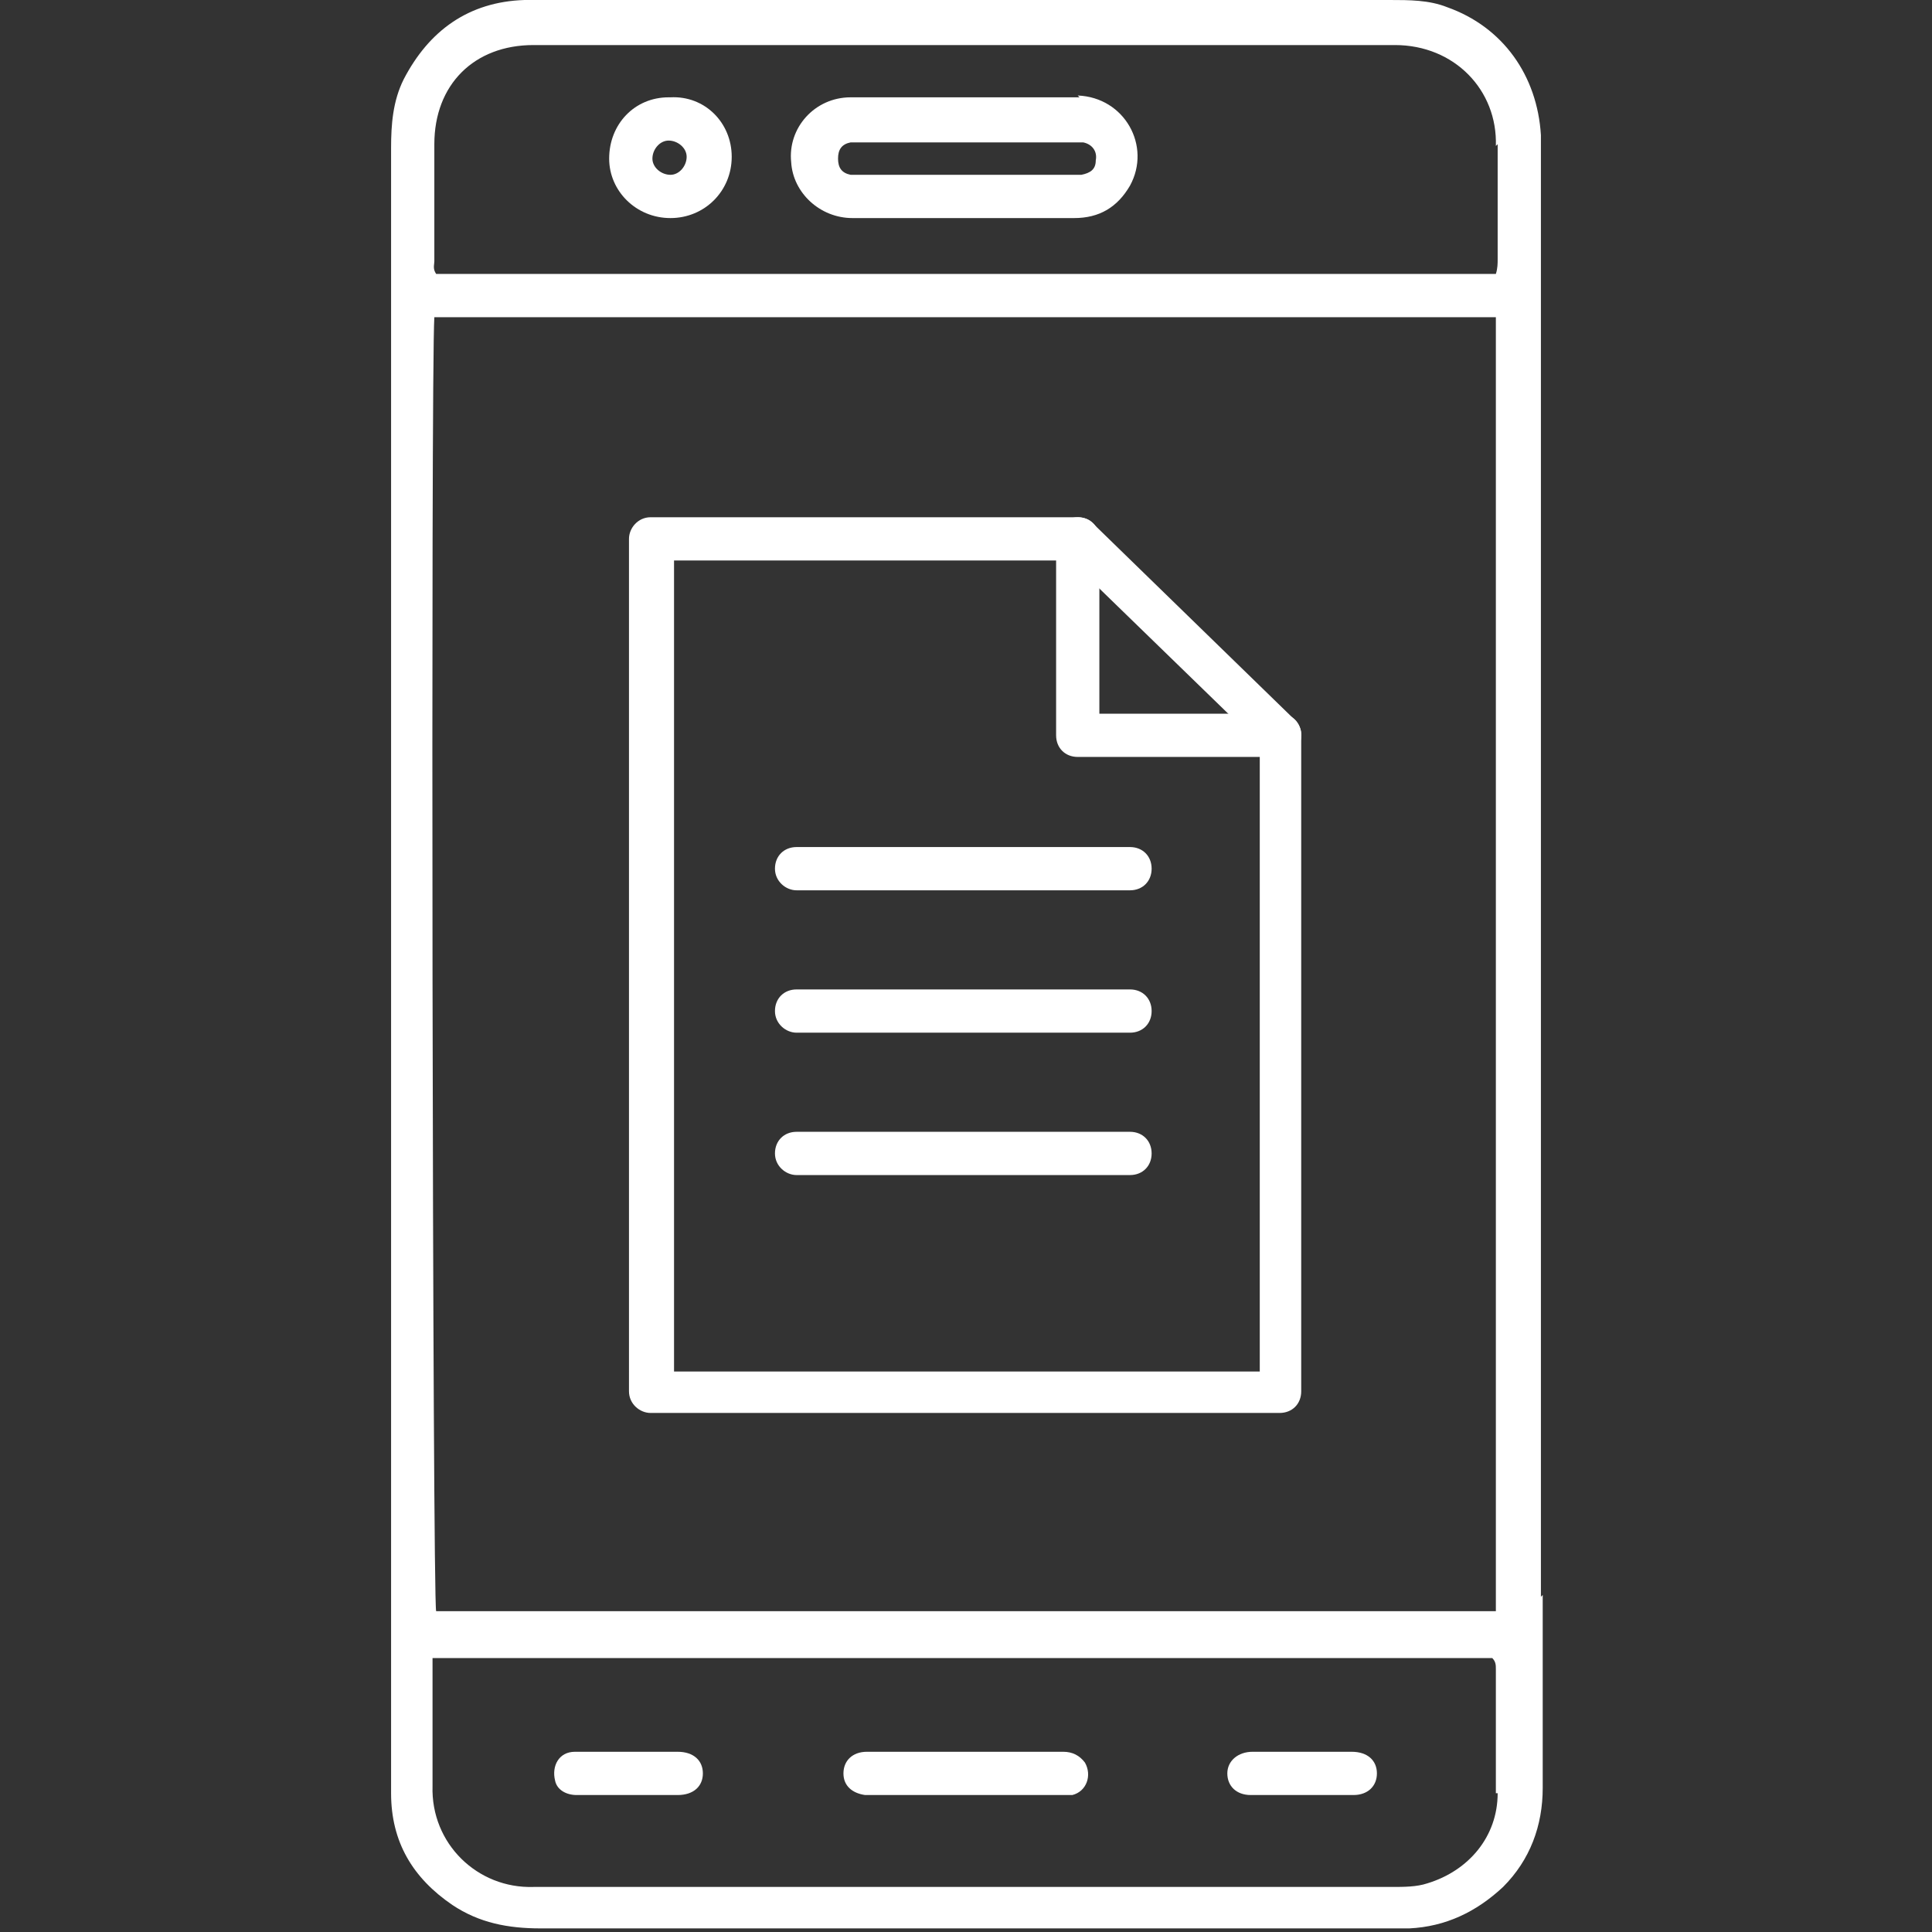
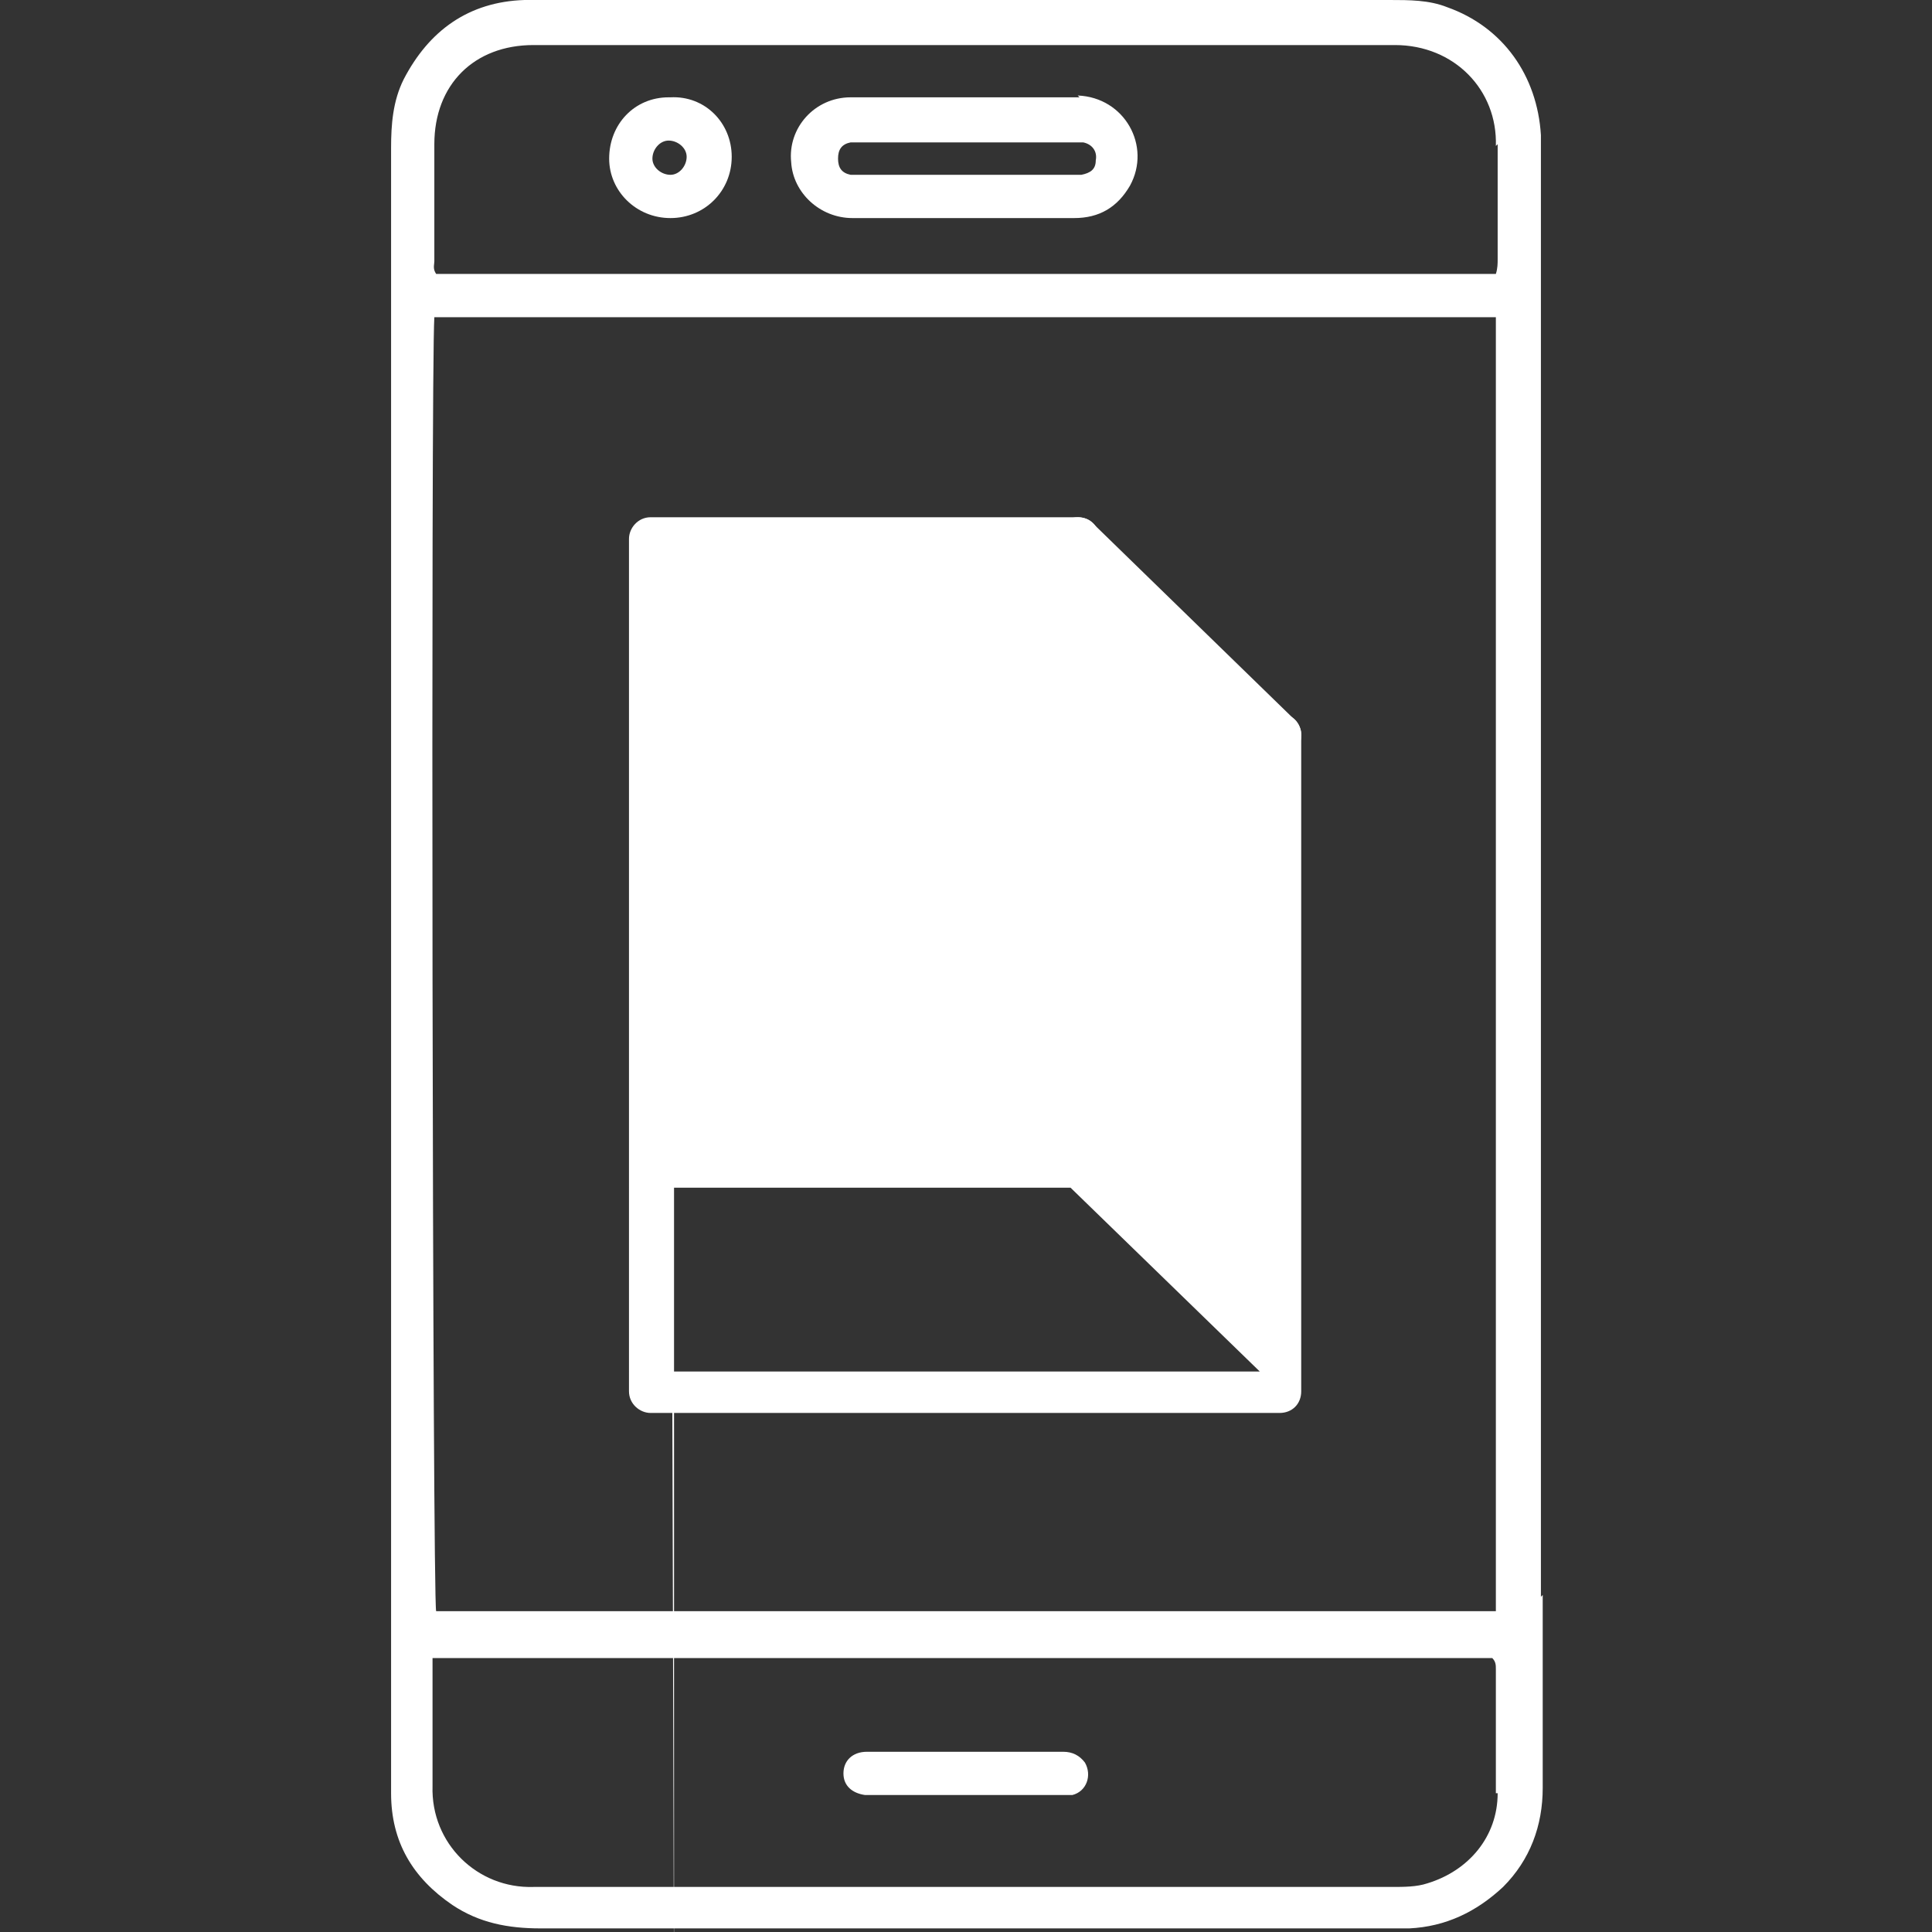
<svg xmlns="http://www.w3.org/2000/svg" id="Capa_2" version="1.1" viewBox="0 0 107.2 107.2">
  <rect x="0" y="0" width="107.2" height="107.2" fill="#333333" stroke="none" />
  <defs>
    <style>
      .st0 {
        fill: #fff;
      }
    </style>
  </defs>
  <g id="Capa_1-2">
    <path class="st0" d="M85.5,88.6V9c0-.5,0-1,0-1.5-.2-3.3-2.1-6-5.2-7.1C79.3,0,78.2,0,77.1,0H30.3C29.9,0,29.5,0,29.1,0c-3.1.1-5.3,1.7-6.7,4.4-.6,1.2-.7,2.5-.7,3.8,0,15.1,0,30.1,0,45.2v33.3c0,4.3,0,8.6,0,12.8,0,2.7,1.2,4.7,3.4,6.2,1.5,1,3.1,1.3,4.9,1.3,15.7,0,31.5,0,47.2,0s.7,0,1,0c2-.1,3.7-.9,5.2-2.3,1.5-1.5,2.2-3.4,2.2-5.5,0-3.6,0-7.1,0-10.7M83.1,99.5c0,2.4-1.6,4.3-3.9,5-.6.2-1.3.2-2,.2h-40c-2.5,0-5.1,0-7.6,0-3.1.1-5.7-2.4-5.6-5.6,0-2.3,0-4.7,0-7.1h58.8c.2.2.2.4.2.6,0,2.3,0,4.6,0,6.9M24.1,17.6h58.9v71.8H24.2c-.2-.7-.3-68.8-.1-71.8M83.1,8c0,2.1,0,4.2,0,6.4,0,.2,0,.5-.1.8H24.2c-.2-.3-.1-.5-.1-.7,0-2.1,0-4.3,0-6.5,0-3.3,2.2-5.5,5.5-5.5,12.7,0,25.4,0,38.1,0s6.5,0,9.7,0c3.3,0,5.7,2.5,5.6,5.6" />
    <path class="st0" d="M59,97.2c-1.8,0-3.6,0-5.3,0h-2.1c-1.2,0-2.3,0-3.5,0-.8,0-1.3.5-1.3,1.2,0,.7.5,1.1,1.2,1.2.2,0,.4,0,.7,0h9.9c.3,0,.6,0,.9,0,.8-.2,1.1-1.1.7-1.8-.3-.4-.7-.6-1.2-.6" />
-     <path class="st0" d="M75,97.2c-.9,0-1.8,0-2.7,0s-1.9,0-2.8,0c-.8,0-1.4.5-1.4,1.2,0,.7.5,1.2,1.3,1.2,1.9,0,3.8,0,5.7,0,.8,0,1.3-.5,1.3-1.2,0-.7-.5-1.2-1.4-1.2" />
-     <path class="st0" d="M37.6,97.2c-.9,0-1.8,0-2.7,0h0c-1,0-2,0-3,0-.9,0-1.3.8-1.1,1.6.1.5.6.8,1.2.8,1.9,0,3.7,0,5.6,0,.9,0,1.4-.5,1.4-1.2s-.5-1.2-1.4-1.2" />
    <path class="st0" d="M59.9,5.4c-2.1,0-4.2,0-6.3,0s-4.2,0-6.4,0c-2,0-3.5,1.7-3.3,3.6.1,1.7,1.6,3.1,3.4,3.1,1.9,0,3.9,0,5.8,0h6.5c1.4,0,2.4-.6,3.1-1.8,1.2-2.2-.3-4.9-2.9-5M60.8,8.9c0,.5-.3.7-.8.8-.2,0-.5,0-.7,0h-11.3c-.3,0-.6,0-.8,0-.5-.1-.7-.4-.7-.9,0-.5.2-.8.7-.9.2,0,.5,0,.7,0h11.5c.2,0,.5,0,.7,0,.5.1.8.5.7,1" />
    <path class="st0" d="M37.1,5.4c-1.9,0-3.3,1.5-3.3,3.4,0,1.8,1.5,3.3,3.4,3.3,1.9,0,3.4-1.5,3.4-3.4s-1.5-3.4-3.4-3.3M37.2,9.7c-.5,0-1-.4-1-.9,0-.5.4-1,.9-1,.5,0,1,.4,1,.9,0,.5-.4,1-.9,1" />
    <path class="st0" d="M71,42h-11.2c-.7,0-1.2-.5-1.2-1.2v-10.9c0-.6.5-1.2,1.2-1.2s1.2.5,1.2,1.2v9.7h10c.7,0,1.2.5,1.2,1.2s-.5,1.2-1.2,1.2" />
    <path class="st0" d="M62.7,49.4h-18.5c-.6,0-1.2-.5-1.2-1.2s.5-1.2,1.2-1.2h18.5c.7,0,1.2.5,1.2,1.2s-.5,1.2-1.2,1.2" />
-     <path class="st0" d="M62.7,57.3h-18.5c-.6,0-1.2-.5-1.2-1.2s.5-1.2,1.2-1.2h18.5c.7,0,1.2.5,1.2,1.2s-.5,1.2-1.2,1.2" />
-     <path class="st0" d="M62.7,65.2h-18.5c-.6,0-1.2-.5-1.2-1.2s.5-1.2,1.2-1.2h18.5c.7,0,1.2.5,1.2,1.2s-.5,1.2-1.2,1.2" />
-     <path class="st0" d="M71,78.4h-34.9c-.6,0-1.2-.5-1.2-1.2V29.9c0-.6.5-1.2,1.2-1.2h23.7c.3,0,.6.1.8.3l11.2,10.9c.2.2.4.5.4.8v36.5c0,.7-.5,1.2-1.2,1.2M37.3,76.1h32.6v-34.8l-10.5-10.2h-22v45h0Z" />
+     <path class="st0" d="M71,78.4h-34.9c-.6,0-1.2-.5-1.2-1.2V29.9c0-.6.5-1.2,1.2-1.2h23.7c.3,0,.6.1.8.3l11.2,10.9c.2.2.4.5.4.8v36.5c0,.7-.5,1.2-1.2,1.2M37.3,76.1h32.6l-10.5-10.2h-22v45h0Z" />
  </g>
</svg>